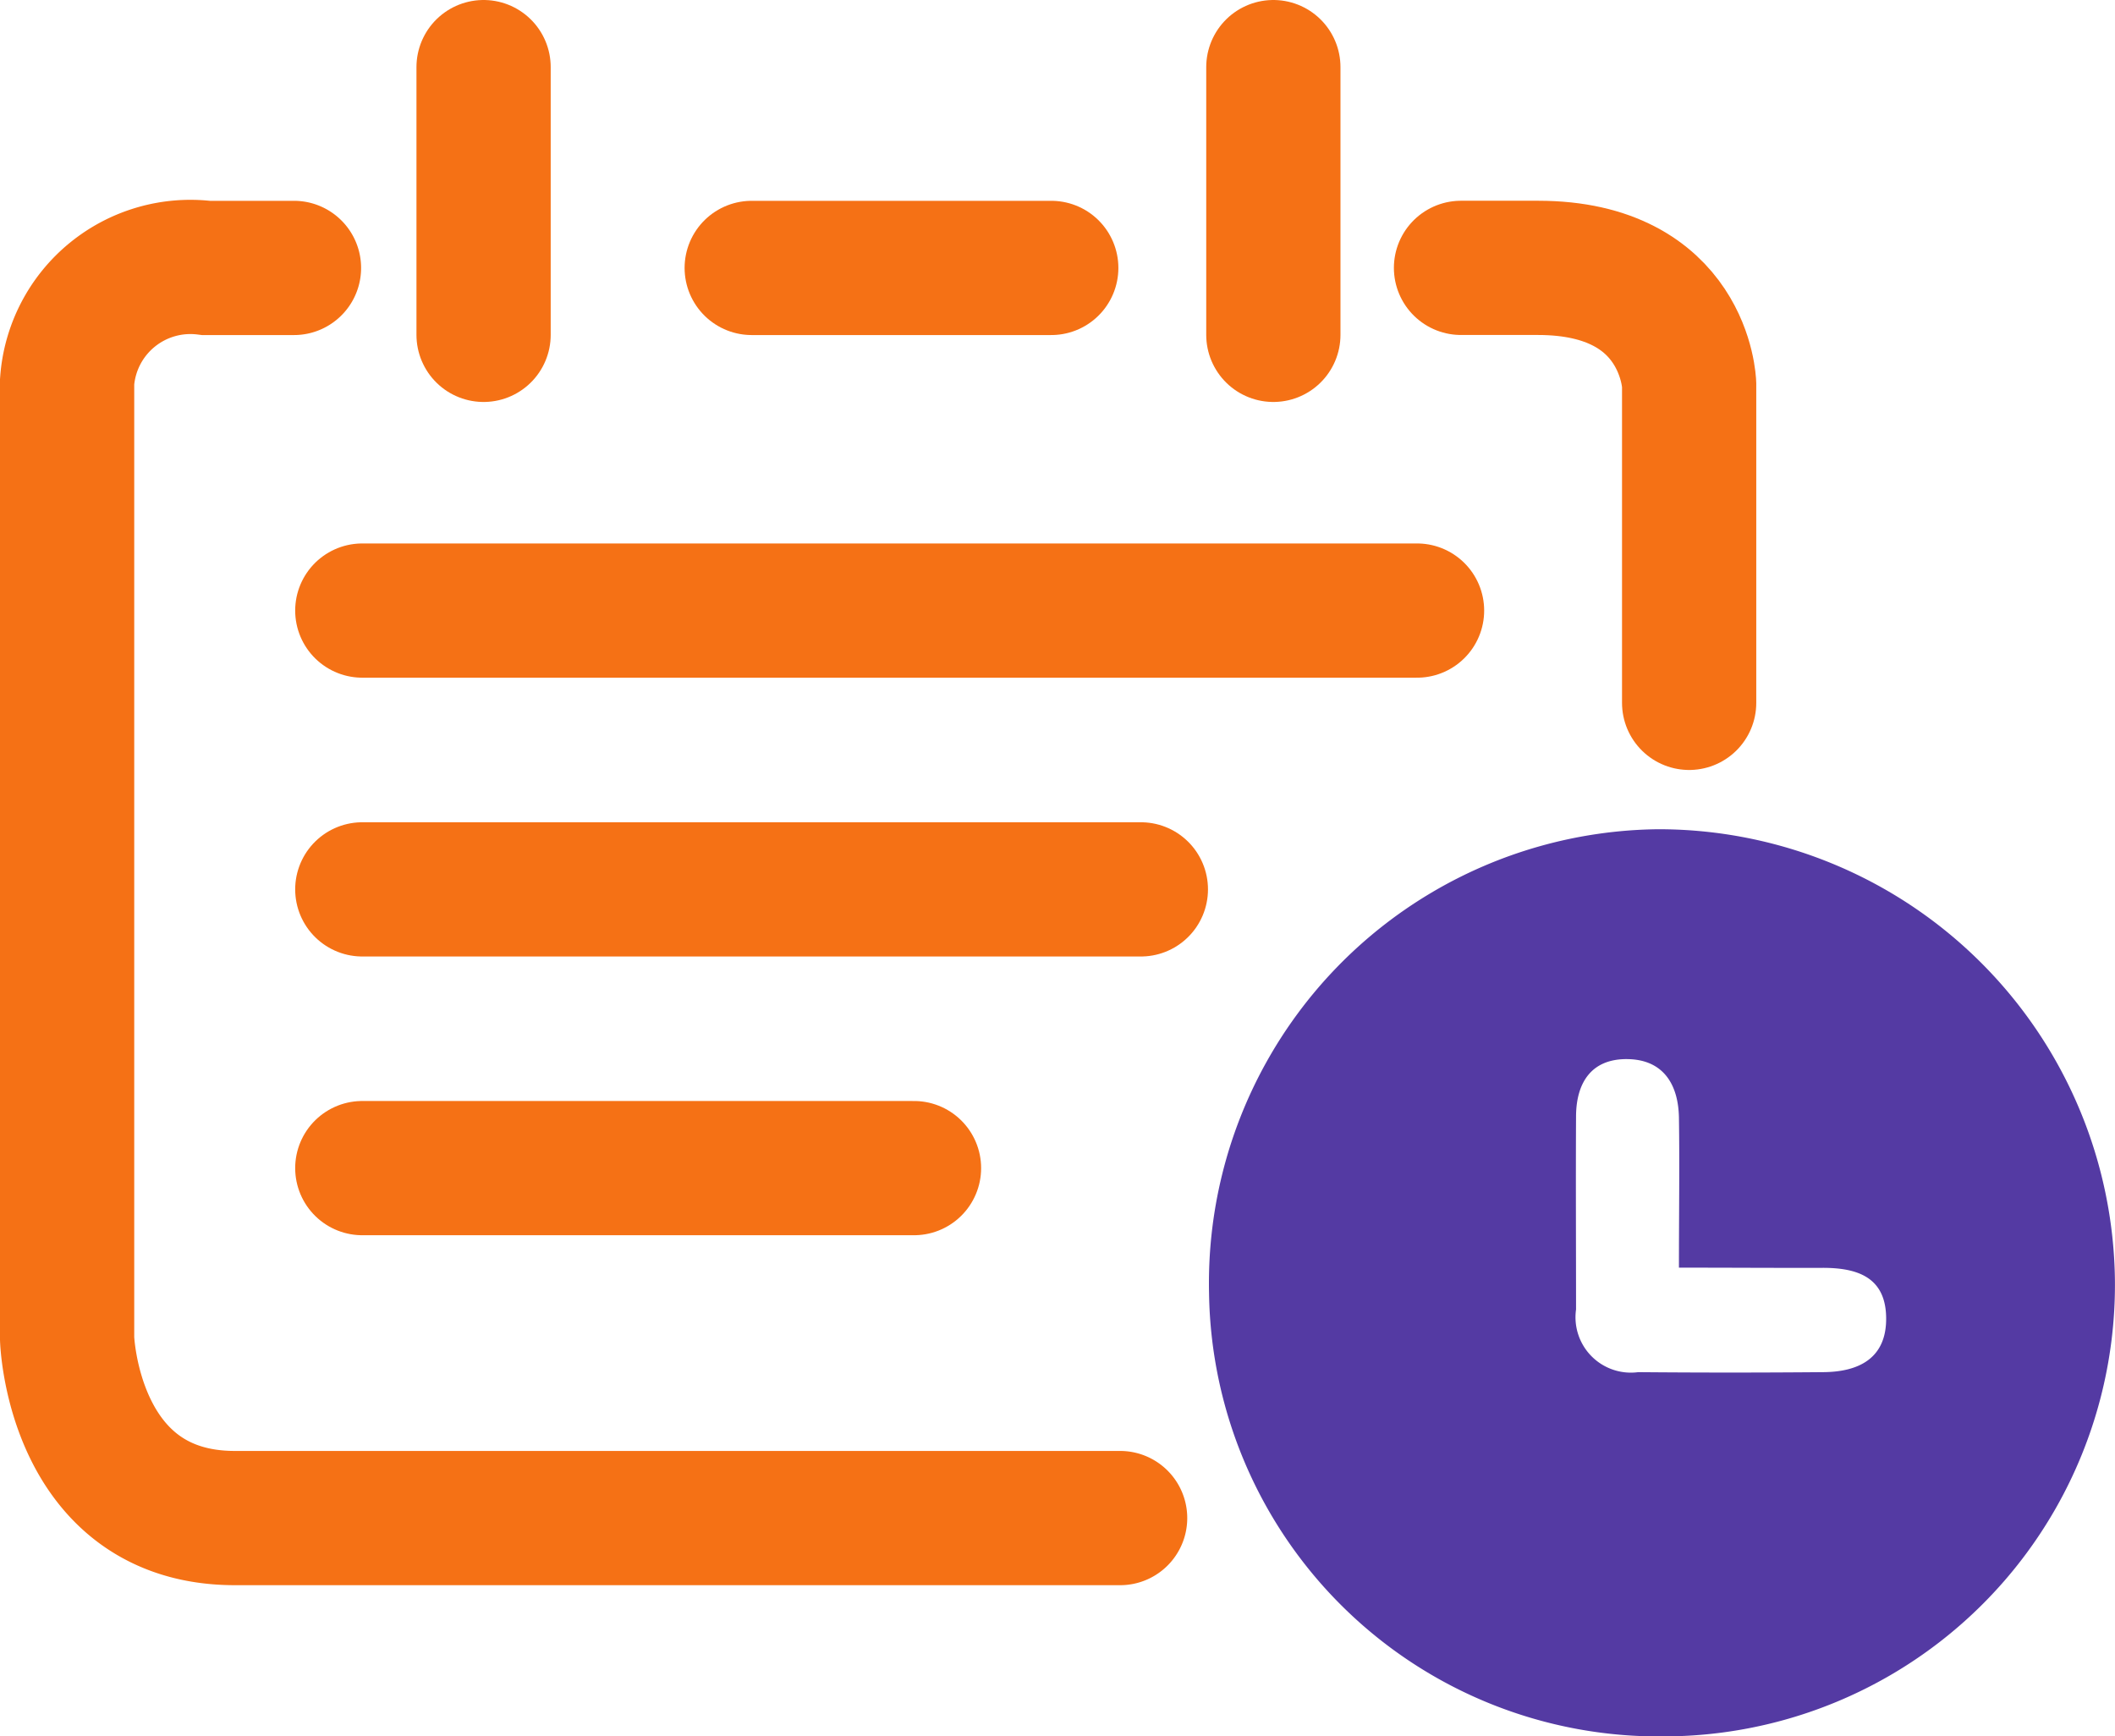
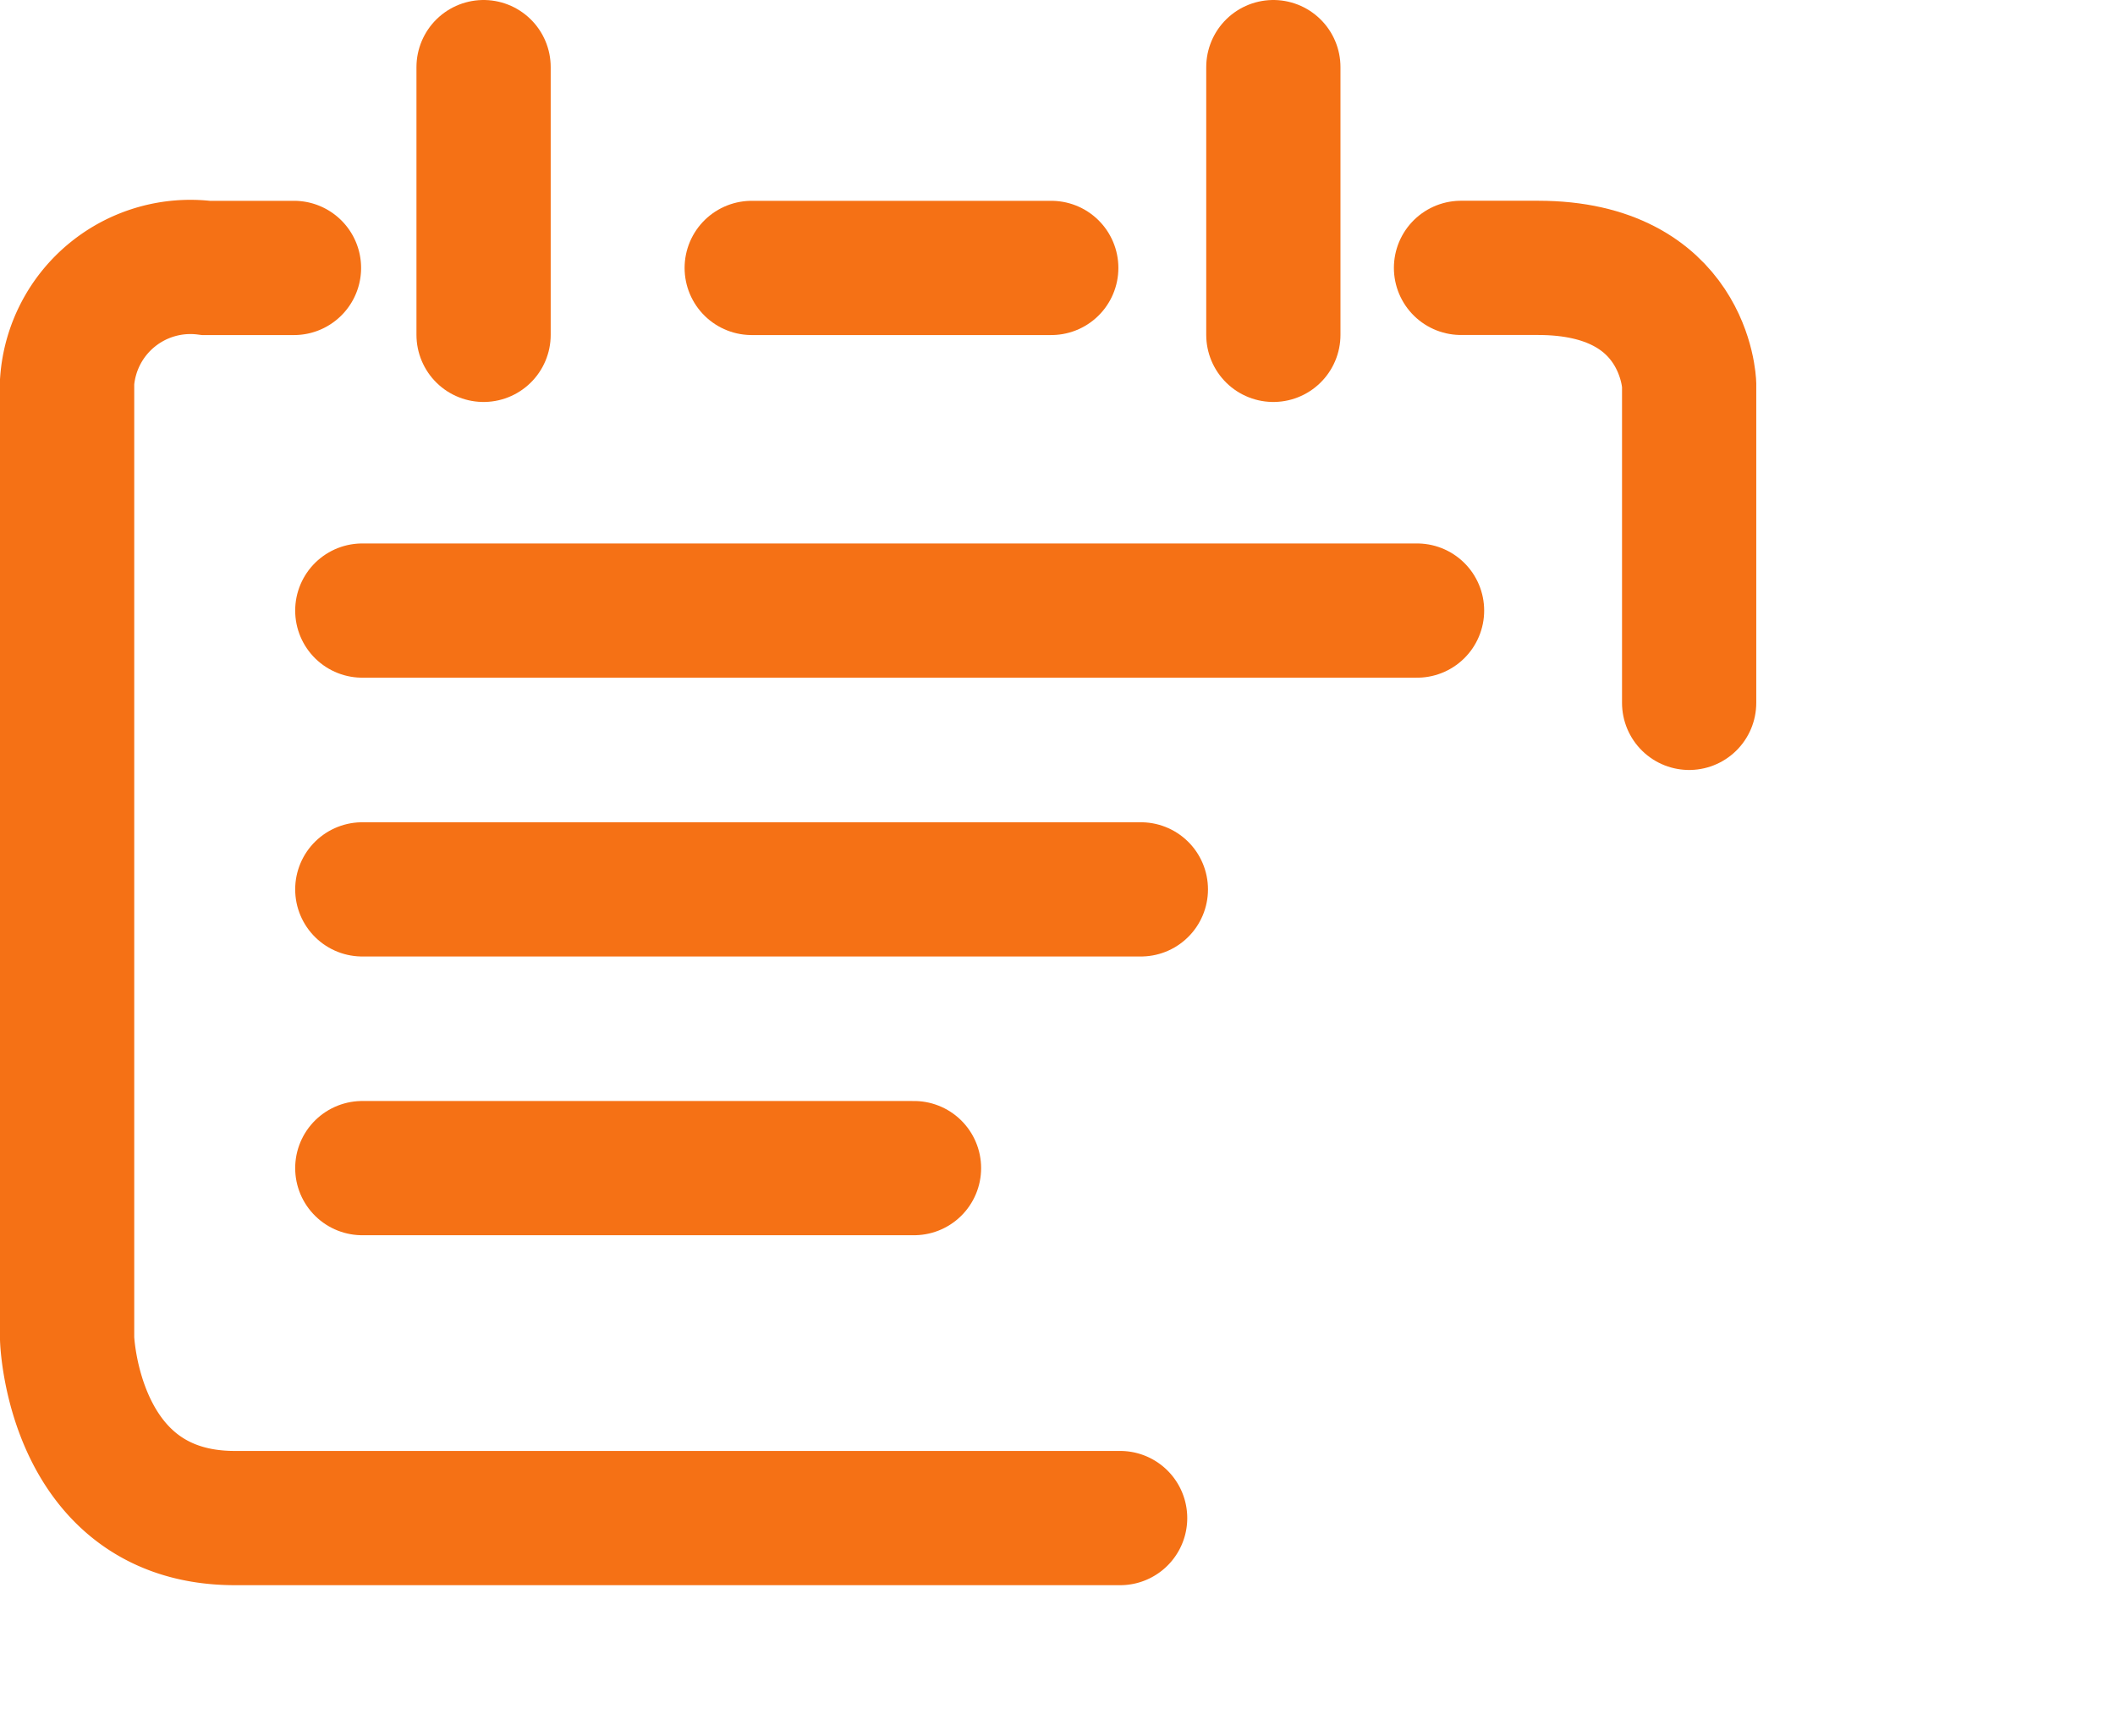
<svg xmlns="http://www.w3.org/2000/svg" width="31.512" height="25.871" viewBox="0 0 31.512 25.871">
  <g id="Group_978" data-name="Group 978" transform="translate(328.619 -760.361)">
    <path id="Path_337" data-name="Path 337" d="M-323.257,772.059h15.715" transform="translate(0.036 -2.601)" fill="none" stroke="#f57115" stroke-linecap="round" stroke-width="2" />
    <path id="Path_338" data-name="Path 338" d="M-323.257,772.059h11.6" transform="translate(0.036 1.553)" fill="none" stroke="#f57115" stroke-linecap="round" stroke-width="2" />
    <path id="Path_339" data-name="Path 339" d="M-323.257,772.059h8.22" transform="translate(0.036 5.706)" fill="none" stroke="#f57115" stroke-linecap="round" stroke-width="2" />
-     <path id="Path_340" data-name="Path 340" d="M-810.354-185.416a6.7,6.7,0,0,1-6.764-6.6,6.764,6.764,0,0,1,6.685-6.916,6.8,6.8,0,0,1,6.812,6.736A6.729,6.729,0,0,1-810.354-185.416Zm.237-6.981c0-.83.011-1.537,0-2.243-.01-.493-.235-.86-.767-.867s-.763.345-.766.85c-.005.96,0,1.92,0,2.88a.825.825,0,0,0,.926.934q1.371.012,2.743,0c.544,0,.965-.207.951-.824-.013-.6-.443-.732-.953-.73C-808.672-192.395-809.353-192.4-810.117-192.4Z" transform="translate(506.513 971.648)" fill="#543aa3" fill-rule="evenodd" />
    <path id="Path_341" data-name="Path 341" d="M-294.578,772.164v-4.746s-.054-1.735-2.251-1.735h-1.148" transform="translate(-8.874 -1.331)" fill="none" stroke="#f57115" stroke-linecap="round" stroke-width="2" />
    <path id="Path_342" data-name="Path 342" d="M-296.355,765.684h-1.31a1.842,1.842,0,0,0-2.07,1.694v14.261s.084,2.671,2.5,2.671h13.189" transform="translate(-27.884 -1.331)" fill="none" stroke="#f57115" stroke-linecap="round" stroke-width="2" />
    <path id="Path_343" data-name="Path 343" d="M-318.655,765.35v-3.989" transform="translate(-2.759)" fill="none" stroke="#f57115" stroke-linecap="round" stroke-width="2" />
    <path id="Path_344" data-name="Path 344" d="M-318.655,765.35v-3.989" transform="translate(9.008)" fill="none" stroke="#f57115" stroke-linecap="round" stroke-width="2" />
    <path id="Path_345" data-name="Path 345" d="M-316.307,765.684h4.463" transform="translate(-1.112 -1.331)" fill="none" stroke="#f57115" stroke-linecap="round" stroke-width="2" />
  </g>
</svg>